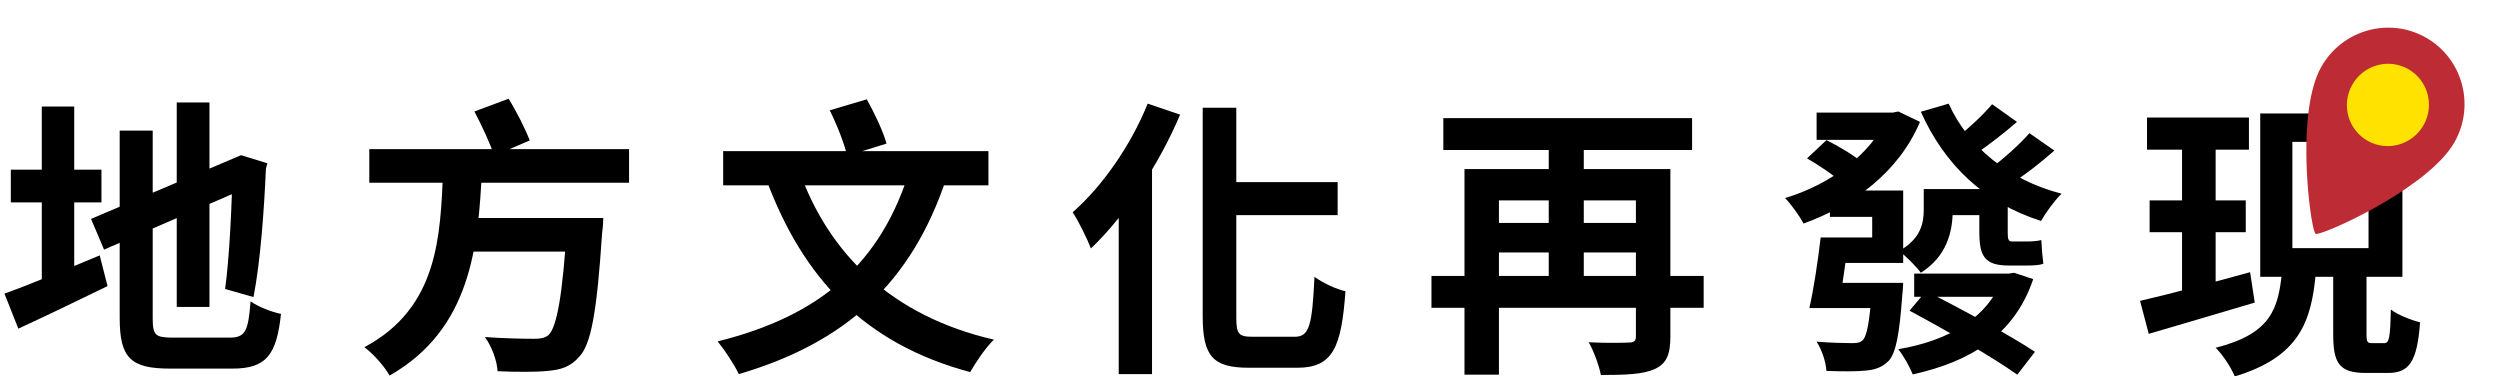
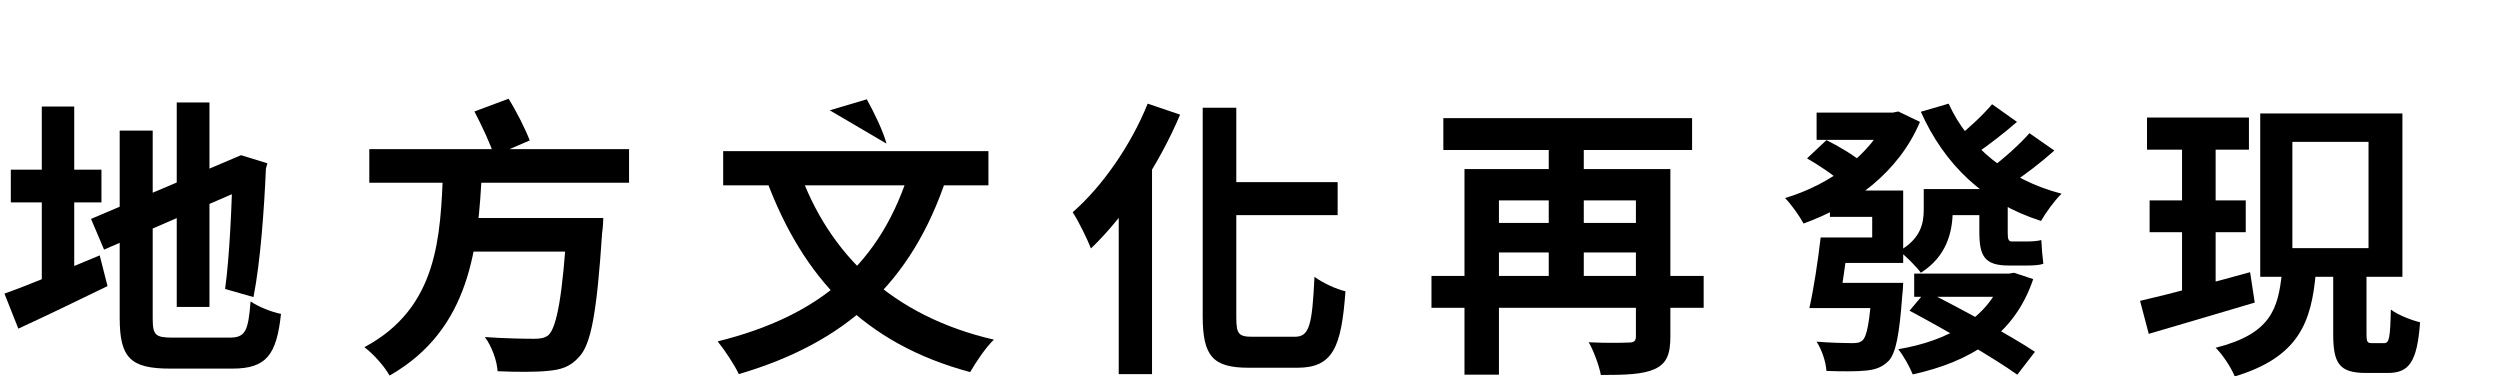
<svg xmlns="http://www.w3.org/2000/svg" width="259" height="39" viewBox="0 0 259 39" fill="none">
  <path d="M1.12 17.578V20.968H10.51V17.578H1.12ZM4.33 11.038V30.928H7.69V11.038H4.33ZM0.46 30.418L1.9 34.048C4.63 32.788 8.02 31.168 11.14 29.638L10.33 26.458C6.73 27.958 2.92 29.548 0.46 30.418ZM18.31 10.618V31.798H21.7V10.618H18.31ZM9.43 22.678L10.78 25.858L26.29 19.138L24.97 16.078L9.43 22.678ZM12.4 13.528V32.938C12.4 37.108 13.54 38.188 17.65 38.188C18.58 38.188 23.08 38.188 24.07 38.188C27.58 38.188 28.66 36.778 29.11 32.518C28.15 32.338 26.74 31.768 25.96 31.228C25.72 34.318 25.42 34.978 23.77 34.978C22.84 34.978 18.85 34.978 17.95 34.978C16.09 34.978 15.82 34.738 15.82 32.968V13.528H12.4ZM24.1 16.918C24.04 21.118 23.77 26.728 23.32 29.938L26.26 30.778C26.98 27.148 27.37 21.658 27.55 17.458L27.7 16.918L24.97 16.078L23.77 16.918H24.1Z" fill="black" />
  <path d="M38.26 15.448V18.928H65.17V15.448H38.26ZM48.16 22.588V26.068H59.68V22.588H48.16ZM58.75 22.588V23.158C58.3 30.508 57.7 33.928 56.8 34.738C56.38 35.038 55.96 35.098 55.33 35.098C54.43 35.098 52.33 35.068 50.23 34.918C50.95 35.878 51.49 37.378 51.55 38.458C53.56 38.548 55.54 38.548 56.71 38.428C58.12 38.308 59.08 38.008 59.98 36.988C61.24 35.698 61.84 32.338 62.38 24.118C62.47 23.668 62.5 22.588 62.5 22.588H58.75ZM45.91 17.668C45.61 24.388 45.46 31.858 37.75 35.968C38.71 36.688 39.82 37.948 40.36 38.908C48.79 34.108 49.54 25.528 49.93 17.668H45.91ZM49.15 11.548C49.9 12.988 50.83 14.938 51.19 16.138L54.88 14.548C54.43 13.378 53.53 11.578 52.69 10.228L49.15 11.548Z" fill="black" />
-   <path d="M94.33 17.338C91.33 27.328 84.97 32.728 74.35 35.368C75.04 36.208 76.15 37.888 76.54 38.758C87.55 35.518 94.45 29.368 98.08 18.358L94.33 17.338ZM82.75 17.548L79.39 18.598C83.17 28.768 89.5 35.608 100.51 38.548C101.08 37.558 102.13 35.968 102.97 35.188C92.44 32.758 85.84 26.368 82.75 17.548ZM74.92 15.658V19.198H102.4V15.658H74.92ZM85.96 11.428C86.71 12.928 87.49 14.908 87.76 16.138L91.84 14.878C91.51 13.618 90.58 11.698 89.8 10.288L85.96 11.428Z" fill="black" />
+   <path d="M94.33 17.338C91.33 27.328 84.97 32.728 74.35 35.368C75.04 36.208 76.15 37.888 76.54 38.758C87.55 35.518 94.45 29.368 98.08 18.358L94.33 17.338ZM82.75 17.548L79.39 18.598C83.17 28.768 89.5 35.608 100.51 38.548C101.08 37.558 102.13 35.968 102.97 35.188C92.44 32.758 85.84 26.368 82.75 17.548ZM74.92 15.658V19.198H102.4V15.658H74.92ZM85.96 11.428L91.84 14.878C91.51 13.618 90.58 11.698 89.8 10.288L85.96 11.428Z" fill="black" />
  <path d="M124.6 11.158V32.758C124.6 36.898 125.65 38.098 129.37 38.098C130.12 38.098 133.6 38.098 134.41 38.098C138.1 38.098 138.97 35.968 139.39 30.178C138.46 29.968 137.02 29.308 136.18 28.678C135.94 33.658 135.67 34.888 134.14 34.888C133.39 34.888 130.42 34.888 129.76 34.888C128.29 34.888 128.08 34.588 128.08 32.818V11.158H124.6ZM118.9 10.738C117.16 15.058 114.19 19.318 111.13 21.988C111.73 22.888 112.69 24.868 113.02 25.738C116.59 22.348 120.1 16.978 122.26 11.878L118.9 10.738ZM115.9 18.868V38.758H119.35V15.508L119.32 15.478L115.9 18.868ZM126.7 18.868V22.288H138.58V18.868H126.7Z" fill="black" />
  <path d="M148.3 28.588V31.888H176.5V28.588H148.3ZM149.53 12.238V15.538H175.3V12.238H149.53ZM154.24 23.098V26.158H170.8V23.098H154.24ZM169.48 17.518V34.858C169.48 35.338 169.27 35.488 168.73 35.488C168.22 35.518 166.24 35.548 164.59 35.458C165.1 36.328 165.67 37.888 165.85 38.848C168.4 38.848 170.17 38.788 171.4 38.248C172.66 37.678 173.05 36.718 173.05 34.888V17.518H169.48ZM151.72 17.518V38.818H155.29V20.758H170.89V17.518H151.72ZM160.45 13.228V29.728H164.08V13.228H160.45Z" fill="black" />
  <path d="M200.68 19.588V22.288H206.74V19.588H200.68ZM198.31 28.348V30.748H208.21V28.348H198.31ZM188.2 11.668V14.488H196.42V11.668H188.2ZM195.49 11.668V12.178C193.87 16.018 189.49 19.168 184.93 20.518C185.56 21.148 186.43 22.378 186.85 23.158C191.98 21.298 196.69 17.878 198.91 12.628L196.66 11.548L196.09 11.668H195.49ZM201.88 10.738L199 11.578C201.43 17.038 205.57 21.028 211.45 22.888C211.93 22.048 212.86 20.758 213.58 20.068C208.03 18.628 203.89 15.178 201.88 10.738ZM206.38 10.798C205.45 11.908 203.8 13.438 202.63 14.338L204.7 15.928C205.93 15.088 207.55 13.858 208.96 12.628L206.38 10.798ZM210.25 13.798C209.29 14.908 207.58 16.438 206.35 17.338L208.51 18.928C209.77 18.118 211.42 16.858 212.83 15.598L210.25 13.798ZM189.58 19.738V22.468H193.96V27.238H197.17V19.738H189.58ZM188.62 24.598C188.35 26.968 187.9 29.938 187.45 31.918H190.45C190.81 29.998 191.23 27.058 191.53 24.598H188.62ZM193.93 29.308V29.728C193.72 33.298 193.42 34.858 192.94 35.278C192.67 35.518 192.34 35.548 191.83 35.548C191.2 35.548 189.7 35.518 188.2 35.398C188.74 36.238 189.16 37.468 189.22 38.428C190.84 38.488 192.4 38.488 193.24 38.398C194.26 38.308 194.98 38.068 195.67 37.378C196.42 36.568 196.78 34.648 197.08 30.538C197.14 30.118 197.17 29.308 197.17 29.308H193.93ZM199.3 19.588V21.718C199.3 23.128 199 24.718 196.75 26.008C197.35 26.428 198.55 27.628 199 28.258C201.7 26.548 202.3 23.998 202.3 21.778V19.588H199.3ZM207.49 28.348V28.738C205.99 32.938 201.85 35.308 196.66 36.178C197.2 36.838 197.86 38.038 198.16 38.788C204.13 37.468 208.69 34.708 210.64 28.918L208.66 28.258L208.12 28.348H207.49ZM189.91 24.598L189.43 27.238H195.04V24.598H189.91ZM189.07 29.308L188.56 31.918H194.83V29.308H189.07ZM187.21 16.408C188.41 17.098 190 18.148 190.72 18.868L192.85 16.768C192.04 16.078 190.45 15.118 189.22 14.518L187.21 16.408ZM205.06 19.588V24.028C205.06 26.488 205.57 27.508 208.09 27.508C208.54 27.508 209.59 27.508 209.98 27.508C210.61 27.508 211.27 27.478 211.69 27.328C211.6 26.638 211.51 25.588 211.48 24.868C211.09 24.988 210.37 25.018 209.92 25.018C209.62 25.018 208.75 25.018 208.45 25.018C208.06 25.018 208 24.778 208 24.058V19.588H205.06ZM197.83 32.188C201.49 34.138 206.56 37.078 208.99 38.818L210.82 36.448C208.21 34.708 203.05 31.948 199.54 30.148L197.83 32.188Z" fill="black" />
  <path d="M222.43 12.178V15.508H232.99V12.178H222.43ZM222.7 20.758V24.058H232.66V20.758H222.7ZM221.71 31.168L222.61 34.588C225.73 33.658 229.81 32.488 233.59 31.348L233.11 28.198C228.97 29.338 224.62 30.508 221.71 31.168ZM237.49 14.698H245.38V20.203V25.708H237.49V14.698ZM234.16 11.758V28.678H248.89V11.758H234.16ZM241.72 27.358V34.588C241.72 37.618 242.32 38.638 245.11 38.638C245.62 38.638 246.85 38.638 247.39 38.638C249.58 38.638 250.42 37.498 250.72 33.388C249.82 33.178 248.38 32.608 247.69 32.068C247.63 35.068 247.51 35.548 247 35.548C246.73 35.548 245.95 35.548 245.74 35.548C245.26 35.548 245.17 35.458 245.17 34.558V27.358H241.72ZM236.41 28.228C236.02 32.038 235.24 34.588 229.54 36.028C230.26 36.718 231.16 38.098 231.52 38.998C238.18 36.988 239.47 33.358 239.92 28.228H236.41ZM226.06 13.498V31.648L229.54 31.138V13.498H226.06Z" fill="black" />
  <g clip-path="url(#clip0_620_351)">
-     <path d="M254.306 14.696C251.844 19.101 242.438 23.559 240.353 24.156C239.857 24.298 239.857 24.298 239.718 23.801C239.134 21.712 237.983 11.404 240.467 6.96C242.616 3.115 247.455 1.731 251.277 3.868C255.1 6.005 256.456 10.851 254.306 14.696Z" fill="#BD2C34" />
-     <path d="M251.094 12.943C249.943 15.002 247.352 15.743 245.304 14.599C243.257 13.454 242.531 10.859 243.682 8.8C244.833 6.74 247.424 5.999 249.472 7.144C251.519 8.288 252.245 10.883 251.094 12.943Z" fill="#FFE200" />
-   </g>
+     </g>
  <defs>
    <clipPath id="clip0_620_351">
      <rect width="15.854" height="23.315" fill="white" transform="translate(244.358) rotate(29.205)" />
    </clipPath>
  </defs>
</svg>